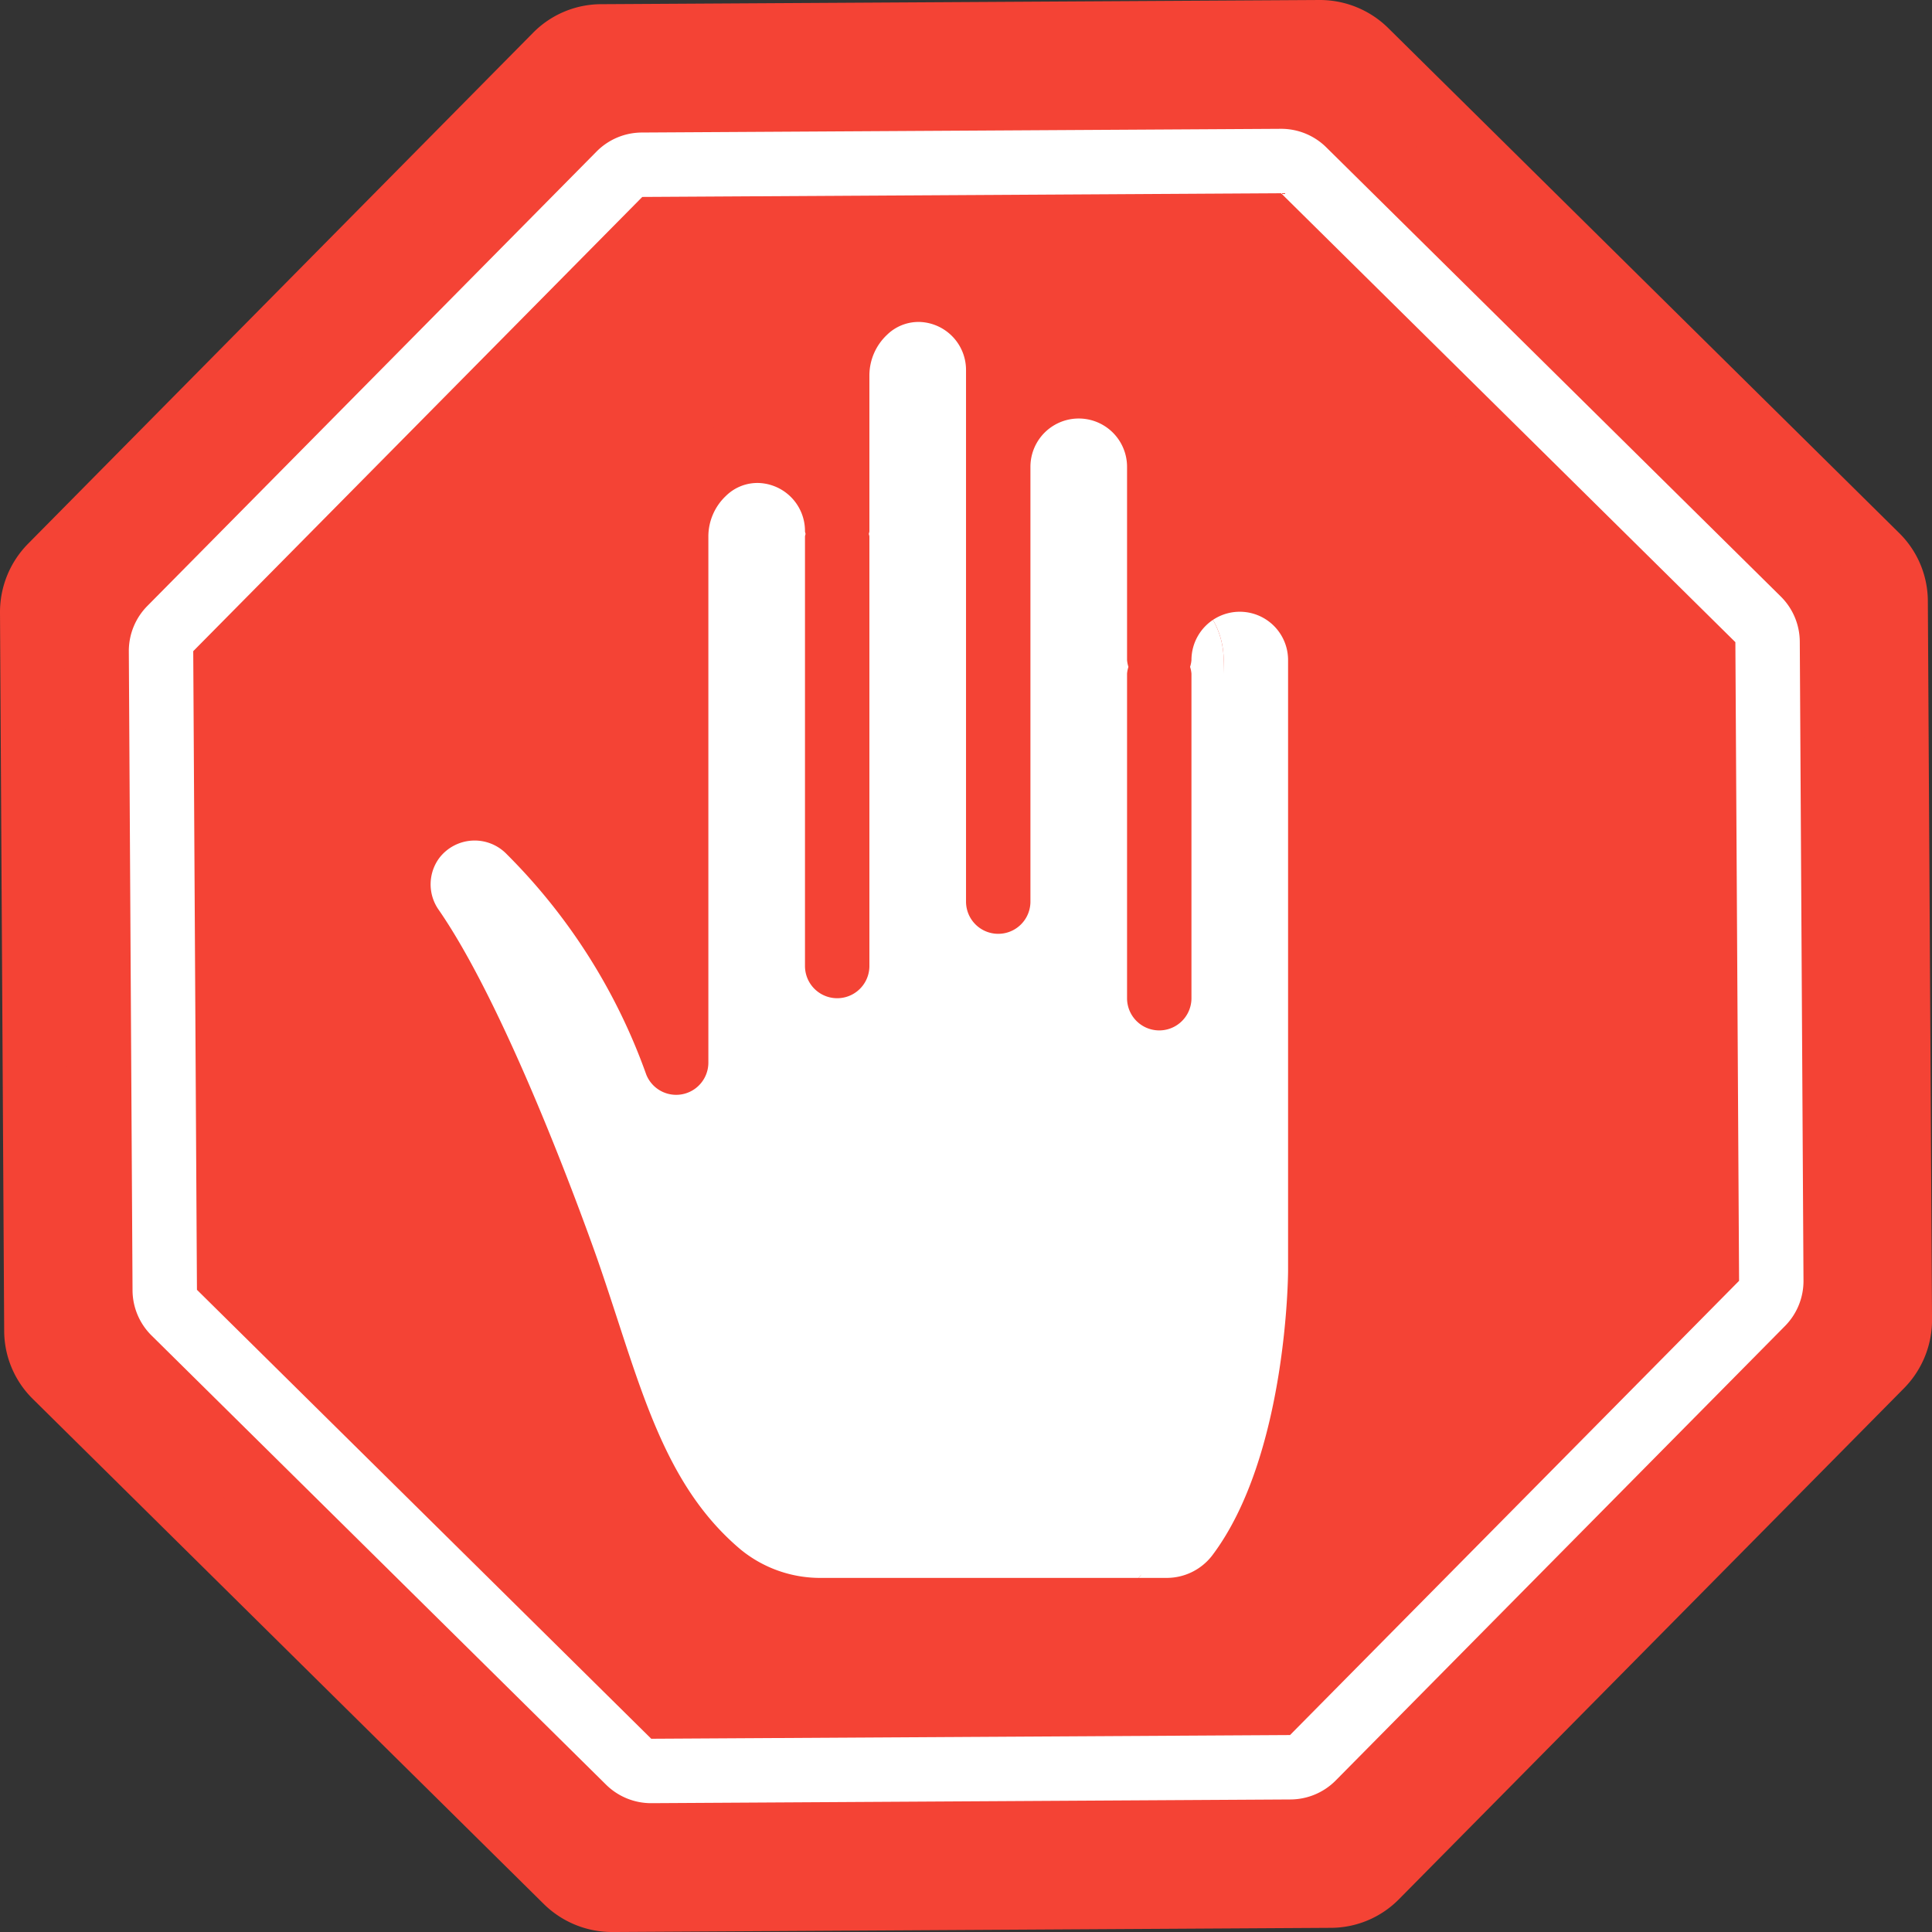
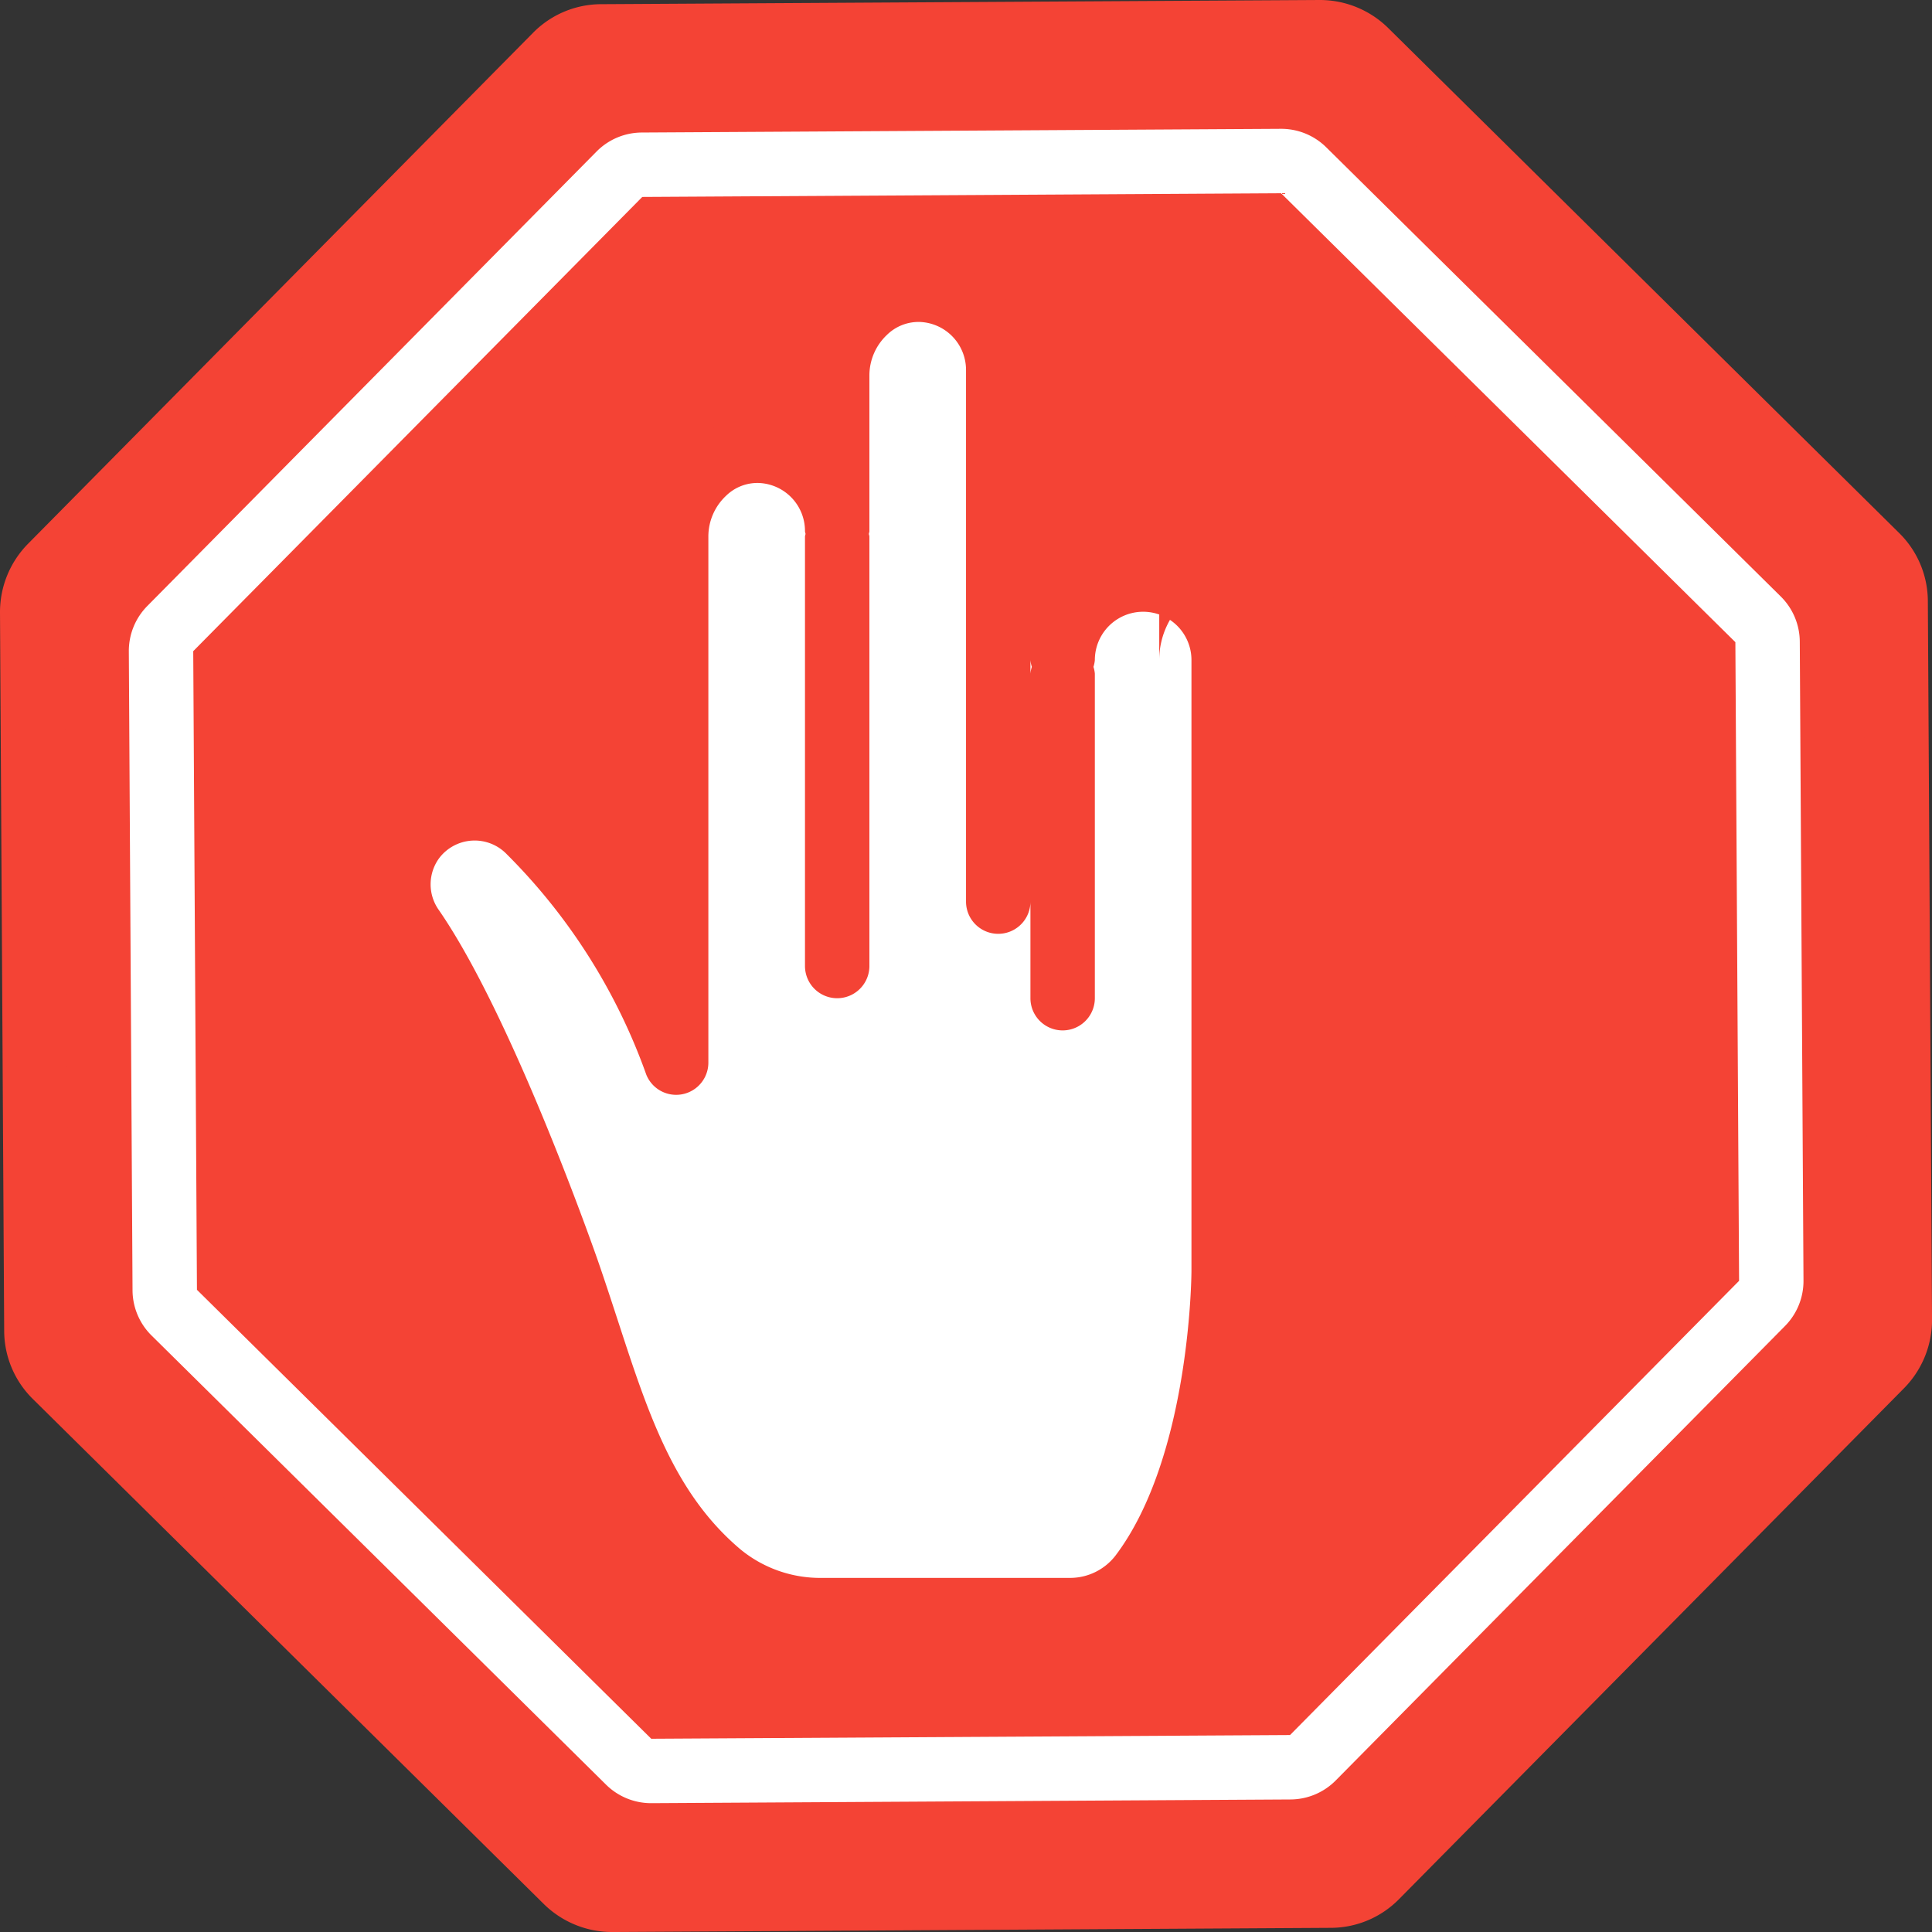
<svg xmlns="http://www.w3.org/2000/svg" width="200.583" height="200.583" viewBox="0 0 200.583 200.583">
  <rect x="0" y="0" width="200.583" height="200.583" fill="#333333" stroke="none" />
  <g transform="translate(0 0)">
    <g transform="translate(3.327 3.327)">
      <path d="M201.42,141.2a6.682,6.682,0,0,1-1.939,4.714L147.02,198.979a6.745,6.745,0,0,1-4.714,2.006l-74.6.435a1.463,1.463,0,0,1-.535-.067A6.361,6.361,0,0,1,63,199.48L9.933,147.019A6.745,6.745,0,0,1,7.927,142.3l-.435-74.6a6.682,6.682,0,0,1,1.939-4.714L61.892,9.932a6.745,6.745,0,0,1,4.714-2.006l65.1-.368,9.5-.067a6.68,6.68,0,0,1,4.714,1.939l53.063,52.461a6.745,6.745,0,0,1,2.006,4.714Z" transform="translate(-7.492 -7.491)" fill="#f44335" />
      <path d="M191.389,141.305a6.541,6.541,0,0,1-1.939,4.714l-52.428,53.063a6.745,6.745,0,0,1-4.714,2.006l-65.133.368A6.361,6.361,0,0,1,63,199.584L9.933,147.123a6.745,6.745,0,0,1-2.006-4.714l-.435-74.6A6.682,6.682,0,0,1,9.431,63.1L61.892,10.036A6.745,6.745,0,0,1,66.606,8.03l65.1-.368a6.515,6.515,0,0,1,4.213,1.873L188.982,62a6.712,6.712,0,0,1,1.973,4.714Z" transform="translate(-7.492 -7.595)" fill="#f44335" />
      <path d="M198.773,157.985a3.309,3.309,0,0,1-.97,2.374l-46.609,47.178a3.311,3.311,0,0,1-2.374.97l-56.841.334h-.1a3.391,3.391,0,0,1-1.705-.9L43,161.329a3.309,3.309,0,0,1-.97-2.374l-.4-66.3a3.309,3.309,0,0,1,.97-2.374L89.2,43.1a3.309,3.309,0,0,1,2.374-.97l56.841-.334h.1a3.391,3.391,0,0,1,1.705.9L197.4,89.308a3.309,3.309,0,0,1,.97,2.374Z" transform="translate(-28.251 -28.354)" fill="#f44335" />
-       <path d="M308.553,160.9V224.33s0,20.2-8.526,31.53h-.033a9.25,9.25,0,0,1-7.356,3.678H282.607a9.247,9.247,0,0,0,7.356-3.678l-3.645-1.348c8.526-11.335,10.871-30.182,10.871-30.182l1.334-63.428a8.368,8.368,0,0,0-2.441-5.918,6.867,6.867,0,0,0-.9-.769,8.349,8.349,0,0,1,13.374,6.687Z" transform="translate(-174.81 -95.702)" fill="#fff" />
      <path d="M190.237,114.2v63.428s0,20.2-8.526,31.53h-.033a9.249,9.249,0,0,1-7.356,3.678H148.51a16.489,16.489,0,0,1-10.6-3.745c-9.195-7.757-11.569-19.292-15.815-31.463-2.374-6.754-9.7-26.314-16.083-35.576a7.93,7.93,0,0,1,.1-9.3,8.662,8.662,0,0,1,1.337-1.371,8.027,8.027,0,0,1,5.015-1.806,7.877,7.877,0,0,1,5.718,2.441,64.705,64.705,0,0,1,5.183,5.818A71.6,71.6,0,0,1,133.4,155.99V101.356a9.1,9.1,0,0,1,3.477-7.122,7.976,7.976,0,0,1,5.383-1.772,8.359,8.359,0,0,1,7.857,8.359V84.638a9.1,9.1,0,0,1,3.477-7.122,7.933,7.933,0,0,1,5.383-1.772,8.359,8.359,0,0,1,7.857,8.359V94.134a8.359,8.359,0,0,1,16.718,0V114.2a8.327,8.327,0,0,1,3.343-6.687,6.839,6.839,0,0,1,.9.769A8.368,8.368,0,0,1,190.237,114.2Z" transform="translate(-66.525 -48.995)" fill="#fff" />
    </g>
    <g transform="translate(0 0)">
-       <path d="M114.742,174.555c.726,2.078,1.4,4.137,2.057,6.161,3.306,10.142,6.428,19.719,14.765,26.747A19.724,19.724,0,0,0,144.3,212h35.842a12.683,12.683,0,0,0,10.055-5c9.112-12.086,9.216-32.675,9.216-33.545v-63.43a11.7,11.7,0,0,0-16.718-10.573V89.959a11.7,11.7,0,0,0-16.729-10.566A11.675,11.675,0,0,0,154.98,68.247a11.223,11.223,0,0,0-8.486,3.146,12.508,12.508,0,0,0-3.923,9.069v5.6a11.714,11.714,0,0,0-4.309-1.1,11.221,11.221,0,0,0-8.486,3.146,12.508,12.508,0,0,0-3.923,9.069v40.284a63.436,63.436,0,0,0-9.471-11.97,11.263,11.263,0,0,0-17.327,14.288C104.682,147.948,111.563,165.482,114.742,174.555Zm-10.148-43.968a4.623,4.623,0,0,1,7.015-.41,61.389,61.389,0,0,1,14.486,22.884,3.343,3.343,0,0,0,6.446-1.246V97.18a5.8,5.8,0,0,1,1.822-4.2,4.651,4.651,0,0,1,3.5-1.339,4.988,4.988,0,0,1,4.71,5.007c0,.1.047.179.056.275-.008.1-.056.177-.056.275v44.588a3.343,3.343,0,0,0,6.687,0V97.2c0-.1-.047-.179-.056-.275.008-.1.056-.177.056-.275V80.462a5.8,5.8,0,0,1,1.822-4.2,4.679,4.679,0,0,1,3.5-1.339,4.988,4.988,0,0,1,4.71,5.007V135.1a3.343,3.343,0,0,0,6.687,0V89.959a5.015,5.015,0,1,1,10.031,0V110.02a3.174,3.174,0,0,0,.143.707,3.2,3.2,0,0,0-.143.707v33.694a3.343,3.343,0,1,0,6.687,0V111.435a3.18,3.18,0,0,0-.143-.707,3.2,3.2,0,0,0,.143-.707,5.015,5.015,0,1,1,10.031,0v63.43c0,.191-.09,19.2-7.867,29.519a5.954,5.954,0,0,1-4.717,2.343H144.3a13.036,13.036,0,0,1-8.424-2.961c-6.88-5.8-9.585-14.1-12.716-23.707-.676-2.068-1.362-4.173-2.1-6.3-.906-2.588-9.071-25.588-16.479-36.34A4.6,4.6,0,0,1,104.594,130.587Z" transform="translate(-58.998 -41.493)" fill="#f44335" />
+       <path d="M114.742,174.555c.726,2.078,1.4,4.137,2.057,6.161,3.306,10.142,6.428,19.719,14.765,26.747A19.724,19.724,0,0,0,144.3,212h35.842a12.683,12.683,0,0,0,10.055-5c9.112-12.086,9.216-32.675,9.216-33.545v-63.43a11.7,11.7,0,0,0-16.718-10.573V89.959a11.7,11.7,0,0,0-16.729-10.566A11.675,11.675,0,0,0,154.98,68.247a11.223,11.223,0,0,0-8.486,3.146,12.508,12.508,0,0,0-3.923,9.069v5.6a11.714,11.714,0,0,0-4.309-1.1,11.221,11.221,0,0,0-8.486,3.146,12.508,12.508,0,0,0-3.923,9.069v40.284a63.436,63.436,0,0,0-9.471-11.97,11.263,11.263,0,0,0-17.327,14.288C104.682,147.948,111.563,165.482,114.742,174.555Zm-10.148-43.968a4.623,4.623,0,0,1,7.015-.41,61.389,61.389,0,0,1,14.486,22.884,3.343,3.343,0,0,0,6.446-1.246V97.18a5.8,5.8,0,0,1,1.822-4.2,4.651,4.651,0,0,1,3.5-1.339,4.988,4.988,0,0,1,4.71,5.007c0,.1.047.179.056.275-.008.1-.056.177-.056.275v44.588a3.343,3.343,0,0,0,6.687,0V97.2c0-.1-.047-.179-.056-.275.008-.1.056-.177.056-.275V80.462a5.8,5.8,0,0,1,1.822-4.2,4.679,4.679,0,0,1,3.5-1.339,4.988,4.988,0,0,1,4.71,5.007V135.1a3.343,3.343,0,0,0,6.687,0V89.959V110.02a3.174,3.174,0,0,0,.143.707,3.2,3.2,0,0,0-.143.707v33.694a3.343,3.343,0,1,0,6.687,0V111.435a3.18,3.18,0,0,0-.143-.707,3.2,3.2,0,0,0,.143-.707,5.015,5.015,0,1,1,10.031,0v63.43c0,.191-.09,19.2-7.867,29.519a5.954,5.954,0,0,1-4.717,2.343H144.3a13.036,13.036,0,0,1-8.424-2.961c-6.88-5.8-9.585-14.1-12.716-23.707-.676-2.068-1.362-4.173-2.1-6.3-.906-2.588-9.071-25.588-16.479-36.34A4.6,4.6,0,0,1,104.594,130.587Z" transform="translate(-58.998 -41.493)" fill="#f44335" />
      <path d="M56.466,197.685a10.106,10.106,0,0,0,7.058,2.9h.054l74.592-.434a9.965,9.965,0,0,0,7.078-2.978l52.438-53.053a10.1,10.1,0,0,0,2.9-7.112l-.434-74.592a9.965,9.965,0,0,0-2.978-7.078L144.115,2.9a10.106,10.106,0,0,0-7.11-2.9L62.413.434a9.965,9.965,0,0,0-7.078,2.978L2.9,56.466A10.1,10.1,0,0,0,0,63.577l.434,74.592a9.965,9.965,0,0,0,2.978,7.078ZM7.654,61.169,60.093,8.114a3.316,3.316,0,0,1,2.358-.992l74.592-.434h.018a3.361,3.361,0,0,1,2.351.965l0,0,53.055,52.439a3.316,3.316,0,0,1,.992,2.358l.434,74.592a3.358,3.358,0,0,1-.967,2.371l-52.439,53.054a3.316,3.316,0,0,1-2.358.992l-74.592.434h-.018a3.361,3.361,0,0,1-2.353-.967L8.114,140.489a3.316,3.316,0,0,1-.992-2.358L6.687,63.539A3.357,3.357,0,0,1,7.654,61.169Z" transform="translate(0 0)" fill="#f44335" />
      <path d="M36.506,159.426l47.168,46.613a6.653,6.653,0,0,0,4.7,1.928h.038l66.318-.385a6.647,6.647,0,0,0,4.718-1.985l46.619-47.156A6.648,6.648,0,0,0,208,153.7l-.385-66.305a6.645,6.645,0,0,0-1.987-4.72L158.46,36.061a6.653,6.653,0,0,0-4.7-1.928h-.038L87.4,34.518A6.646,6.646,0,0,0,82.686,36.5L36.067,83.66A6.648,6.648,0,0,0,34.134,88.4l.385,66.307A6.64,6.64,0,0,0,36.506,159.426Zm4.315-71.062L87.441,41.206l66.319-.386,47.168,46.611.385,66.305-46.621,47.158-66.319.385L41.208,154.669l-3.345.02,3.343-.02Z" transform="translate(-20.759 -20.759)" fill="#fff" />
    </g>
  </g>
</svg>